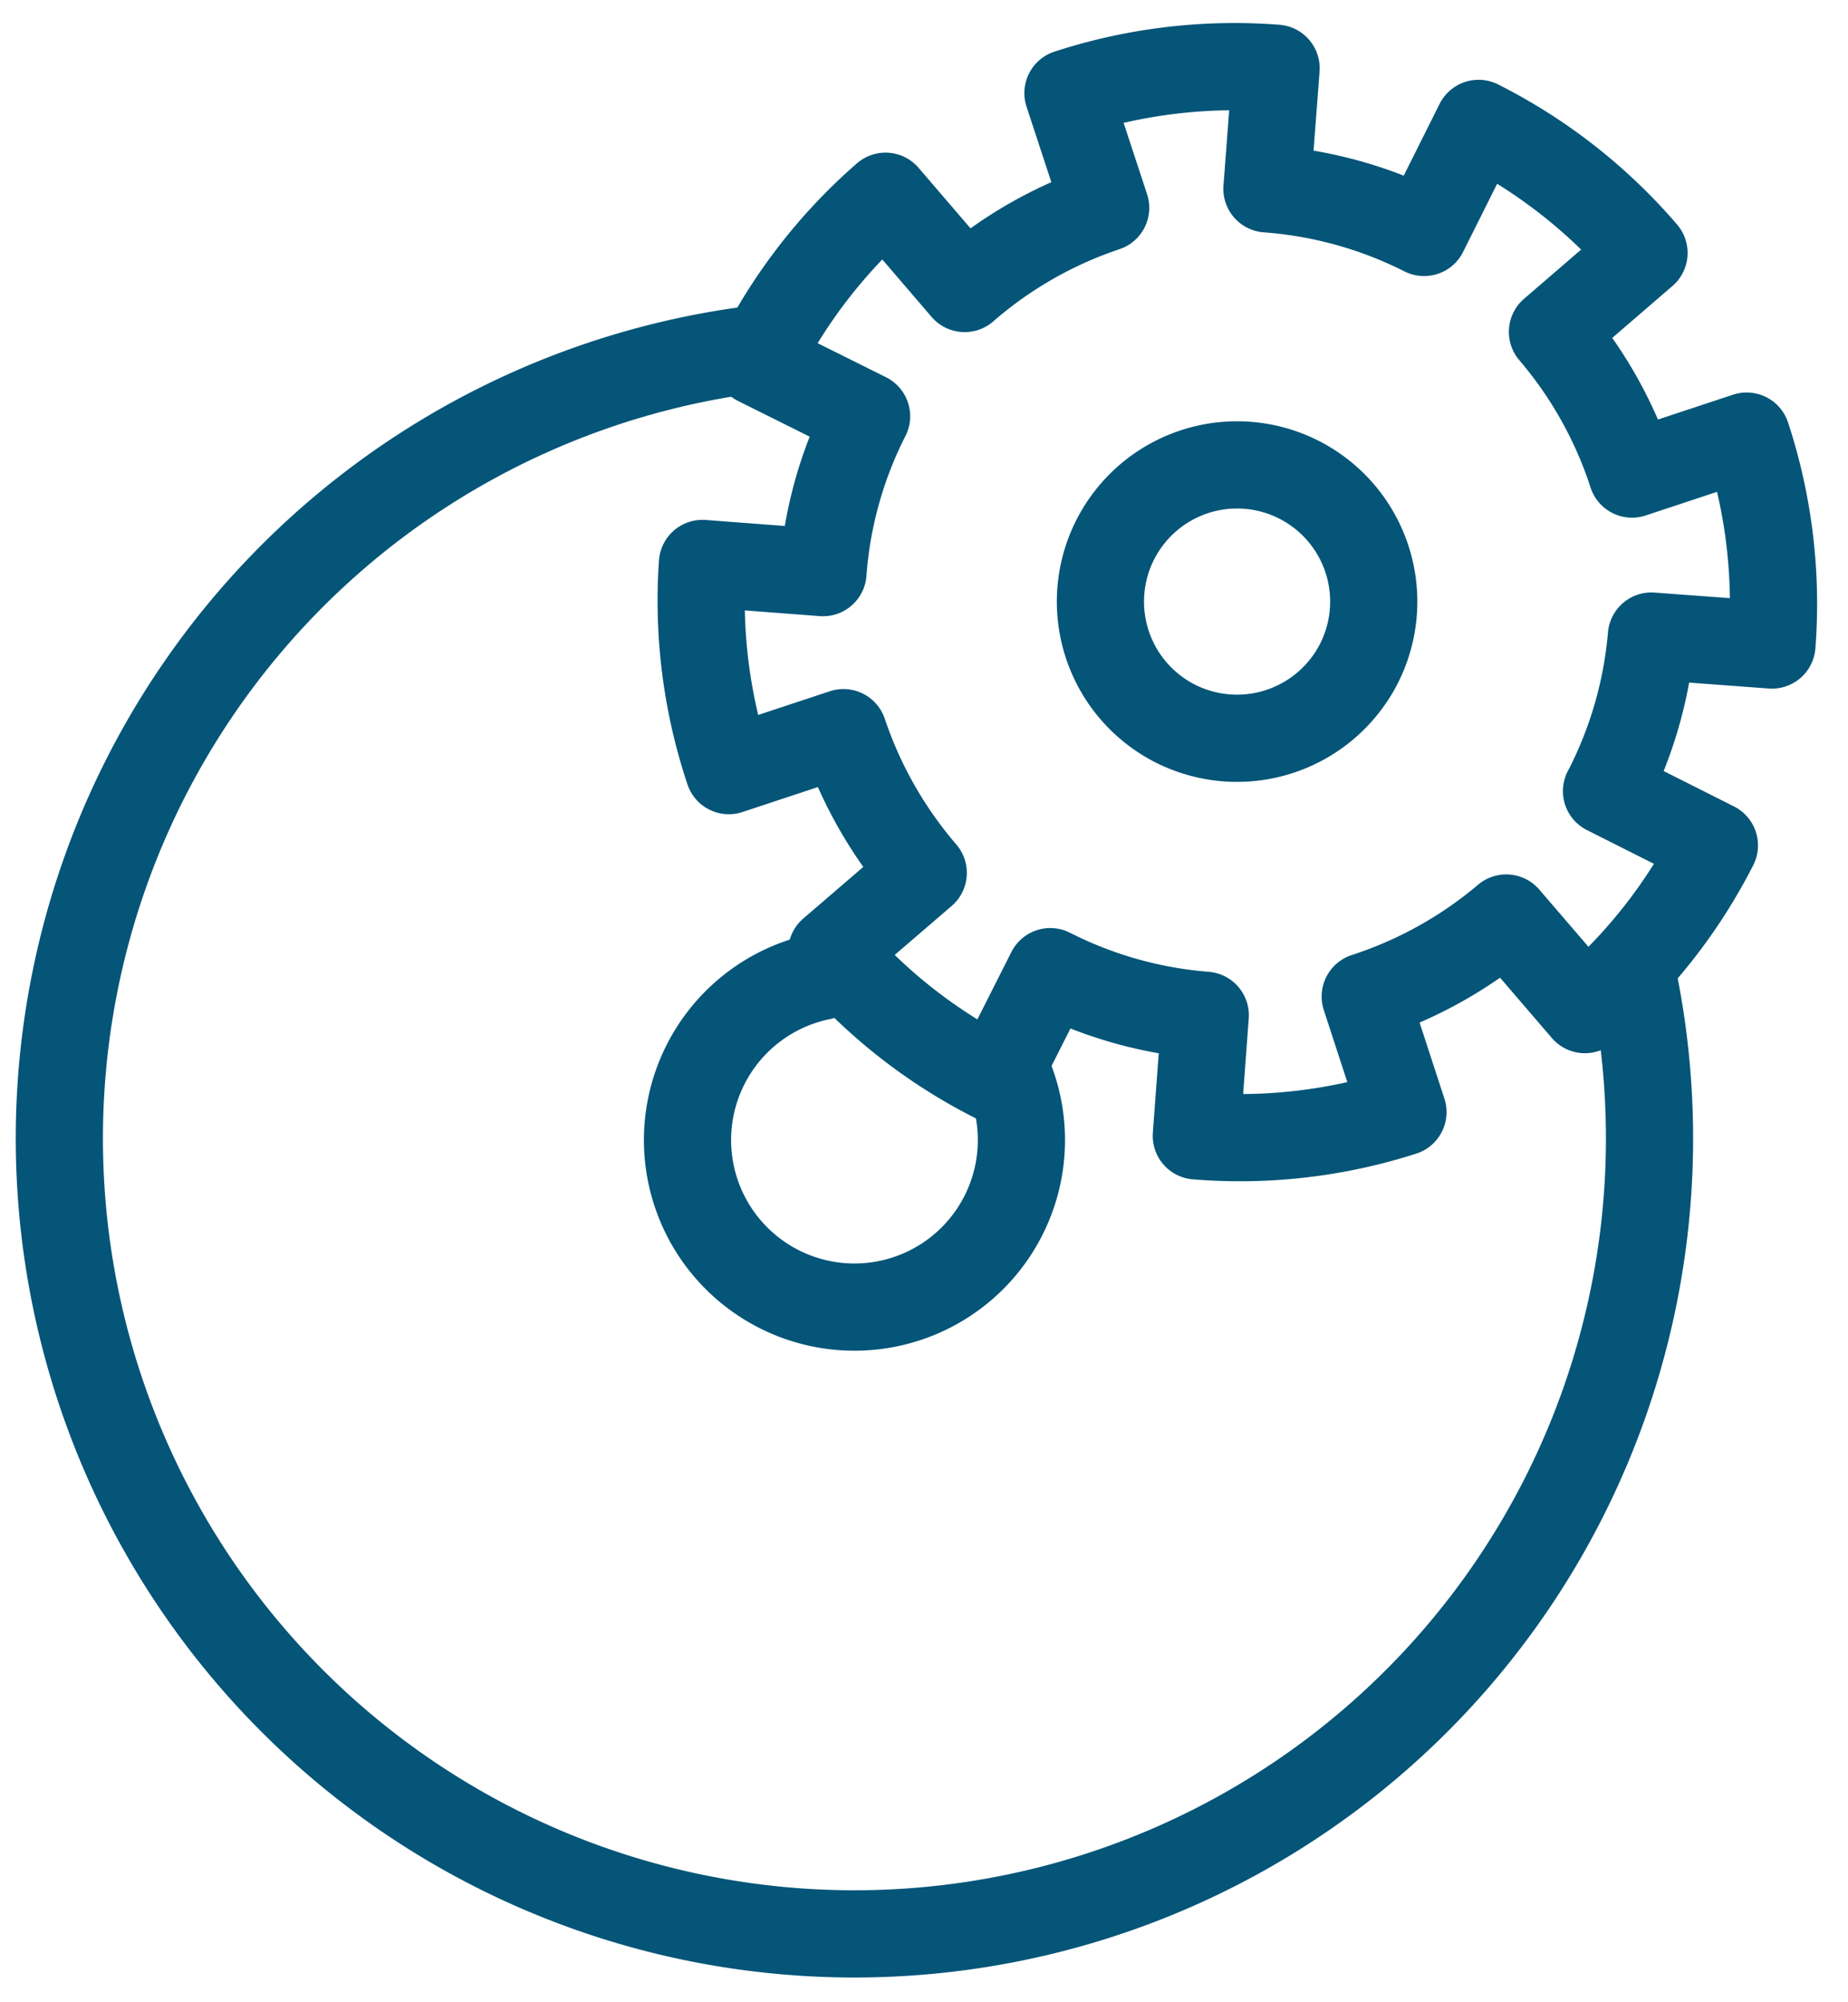
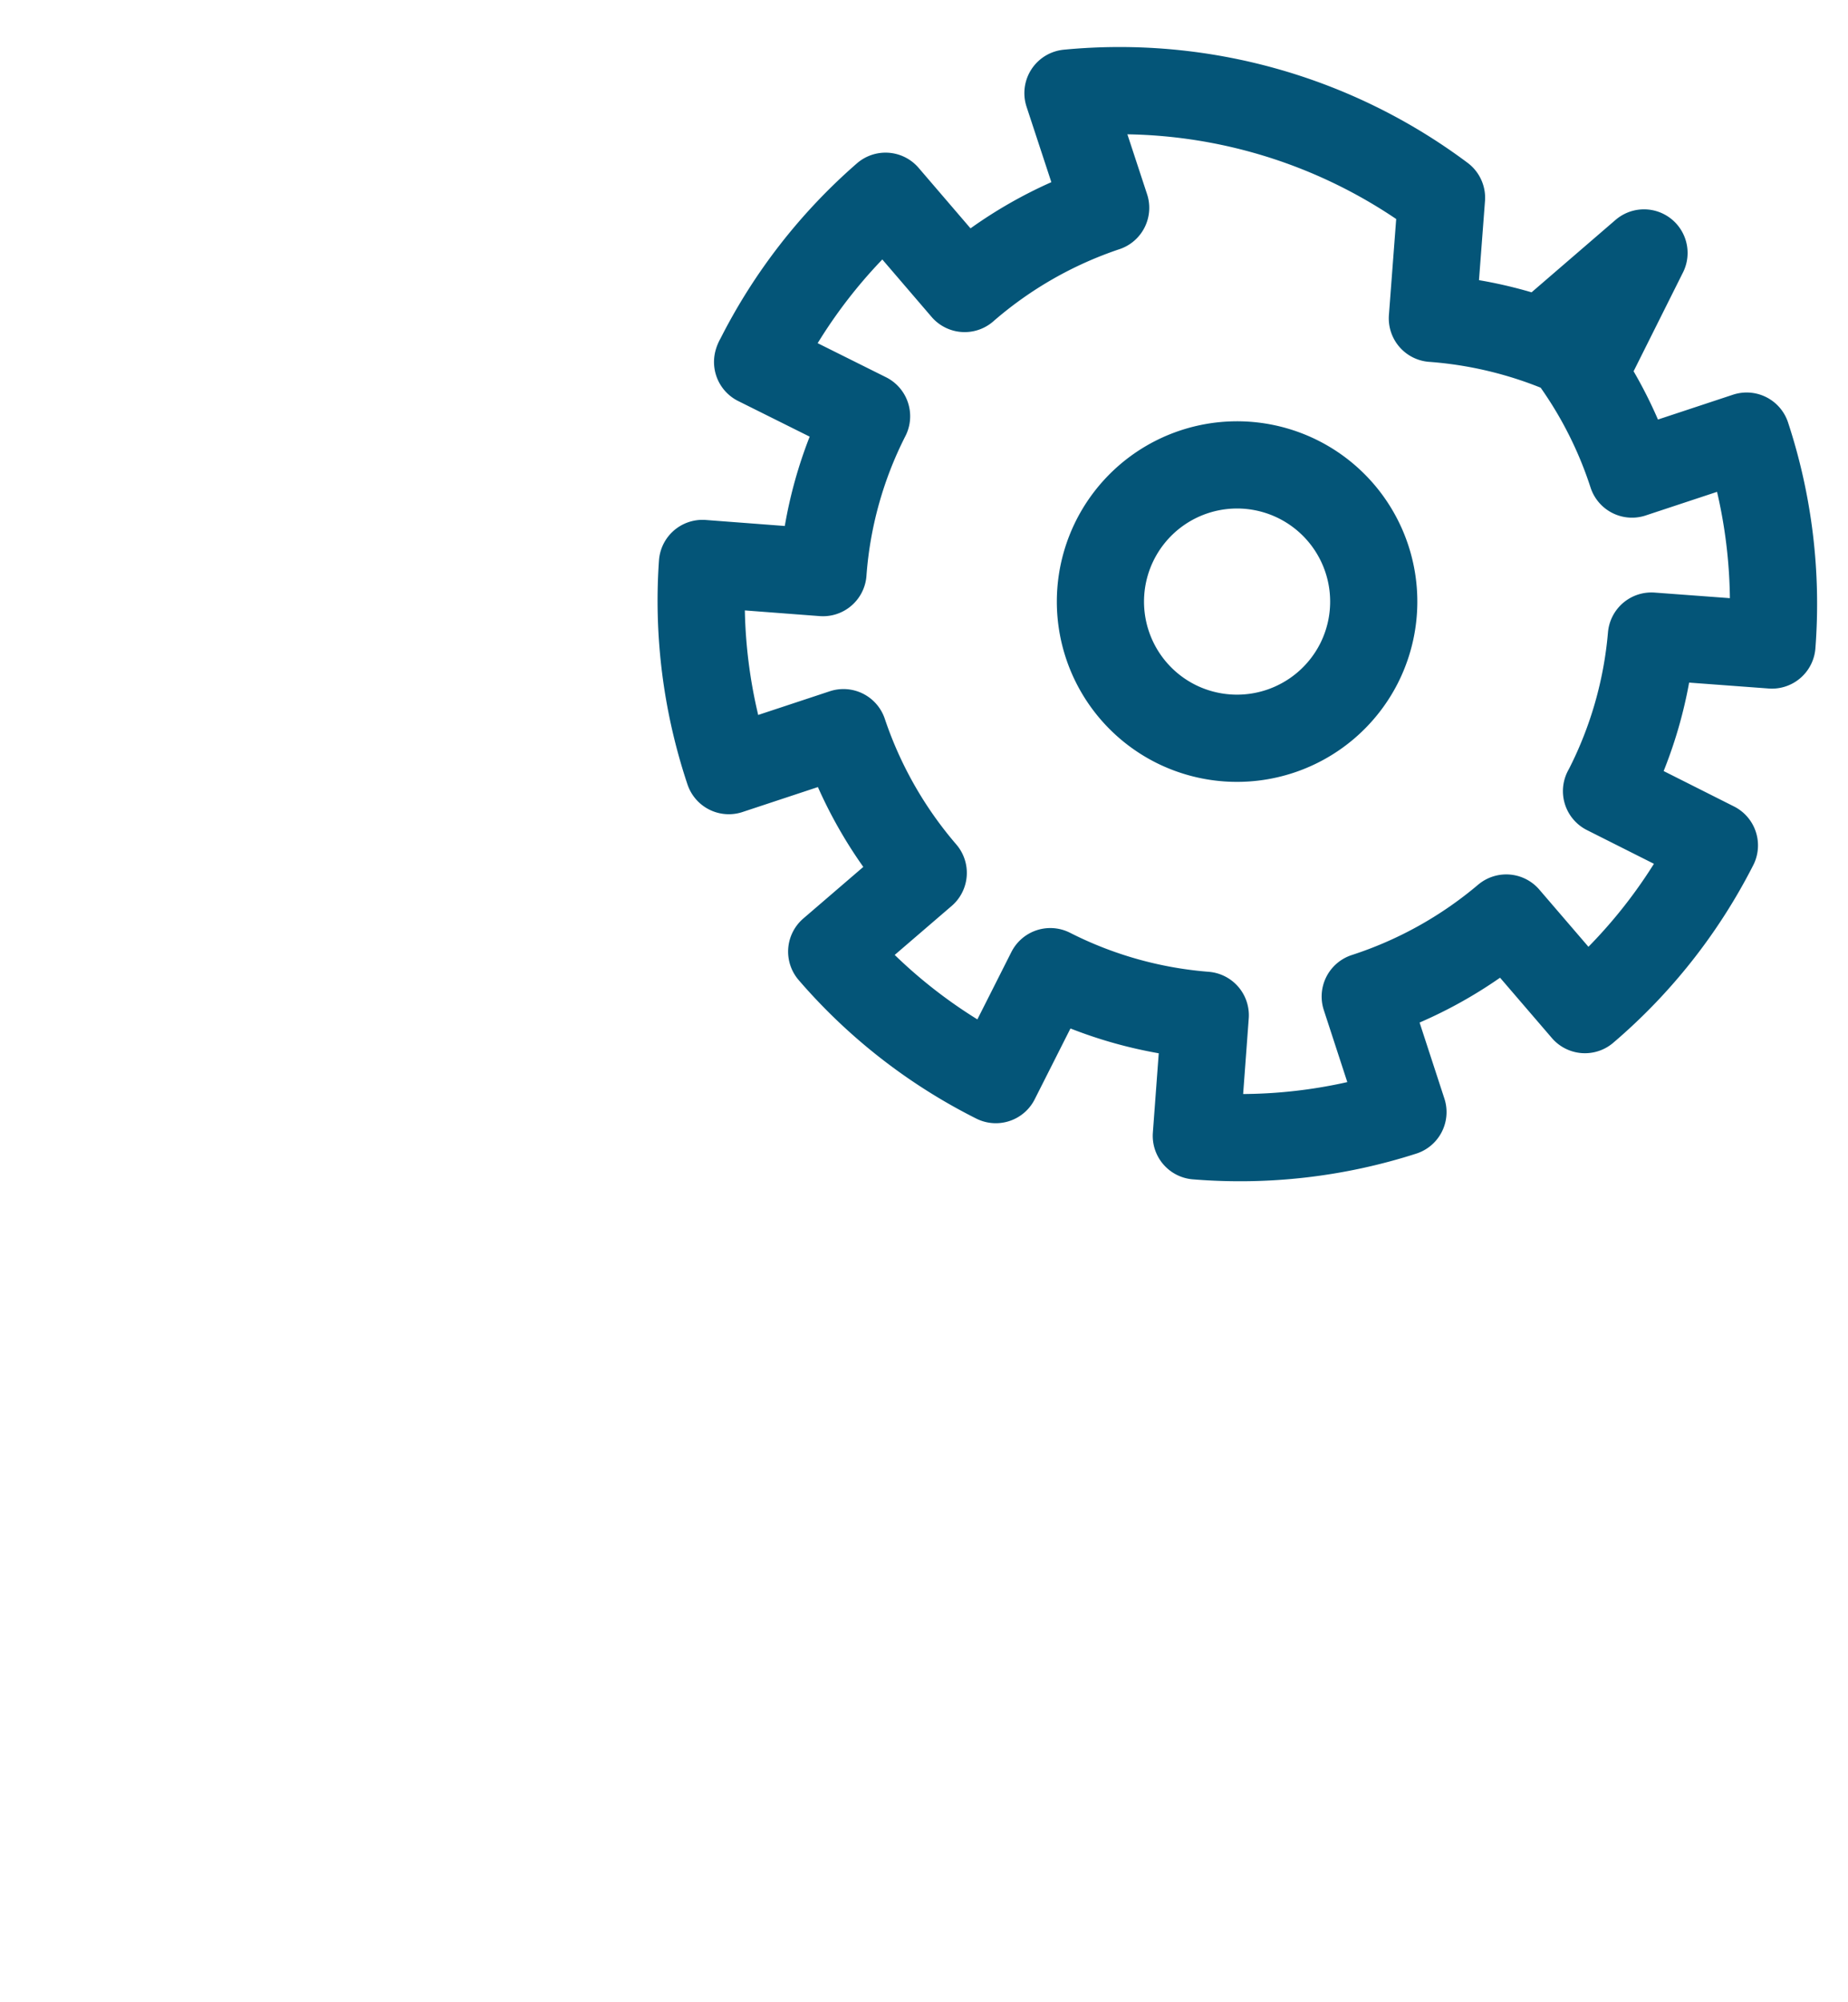
<svg xmlns="http://www.w3.org/2000/svg" id="Ebene_1" data-name="Ebene 1" viewBox="0 0 84.79 91.81">
  <defs>
    <style>.cls-1{fill:none;stroke:#045578;stroke-linecap:round;stroke-linejoin:round;stroke-width:4px;}</style>
  </defs>
-   <path class="cls-1" d="M73.71,36.28l.06-.11a19,19,0,0,0,2-7l5.53.41A24.63,24.63,0,0,0,80.14,20l-5.26,1.74a19.1,19.1,0,0,0-3.65-6.52l4.2-3.62a24.57,24.57,0,0,0-7.59-5.94l-2.5,5h0a19.11,19.11,0,0,0-7.21-2l.42-5.53A24.68,24.68,0,0,0,49,4.27l1.73,5.26a19.1,19.1,0,0,0-6.47,3.7L40.63,9a24.58,24.58,0,0,0-5.82,7.49.37.37,0,0,0-.05.11l5,2.49a18.83,18.83,0,0,0-2,7.17l-5.53-.42a24.56,24.56,0,0,0,1.21,9.5l5.26-1.74a19.26,19.26,0,0,0,3.66,6.43l-4.2,3.61a24.35,24.35,0,0,0,7.53,5.87h0l2.5-4.95a19,19,0,0,0,7.11,2l-.41,5.53A24.45,24.45,0,0,0,64.37,51L62.64,45.7a19.2,19.2,0,0,0,6.47-3.6l3.61,4.2a24.47,24.47,0,0,0,5.94-7.53ZM53.94,33.19a6.27,6.27,0,1,1,8.42-2.78A6.28,6.28,0,0,1,53.94,33.19Z" />
-   <path class="cls-1" d="M74.94,44.88A36.48,36.48,0,1,1,34.75,16" />
-   <path class="cls-1" d="M46.26,49.3a7.66,7.66,0,1,1-8.6-4.52" />
+   <path class="cls-1" d="M73.71,36.28l.06-.11a19,19,0,0,0,2-7l5.53.41A24.63,24.63,0,0,0,80.14,20l-5.26,1.74a19.1,19.1,0,0,0-3.65-6.52l4.2-3.62l-2.5,5h0a19.11,19.11,0,0,0-7.21-2l.42-5.53A24.68,24.68,0,0,0,49,4.27l1.73,5.26a19.1,19.1,0,0,0-6.47,3.7L40.63,9a24.58,24.58,0,0,0-5.82,7.49.37.37,0,0,0-.05.11l5,2.49a18.83,18.83,0,0,0-2,7.17l-5.53-.42a24.56,24.56,0,0,0,1.21,9.5l5.26-1.74a19.26,19.26,0,0,0,3.66,6.43l-4.2,3.61a24.35,24.35,0,0,0,7.53,5.87h0l2.5-4.95a19,19,0,0,0,7.11,2l-.41,5.53A24.45,24.45,0,0,0,64.37,51L62.64,45.7a19.2,19.2,0,0,0,6.47-3.6l3.61,4.2a24.47,24.47,0,0,0,5.94-7.53ZM53.94,33.19a6.27,6.27,0,1,1,8.42-2.78A6.28,6.28,0,0,1,53.94,33.19Z" />
</svg>